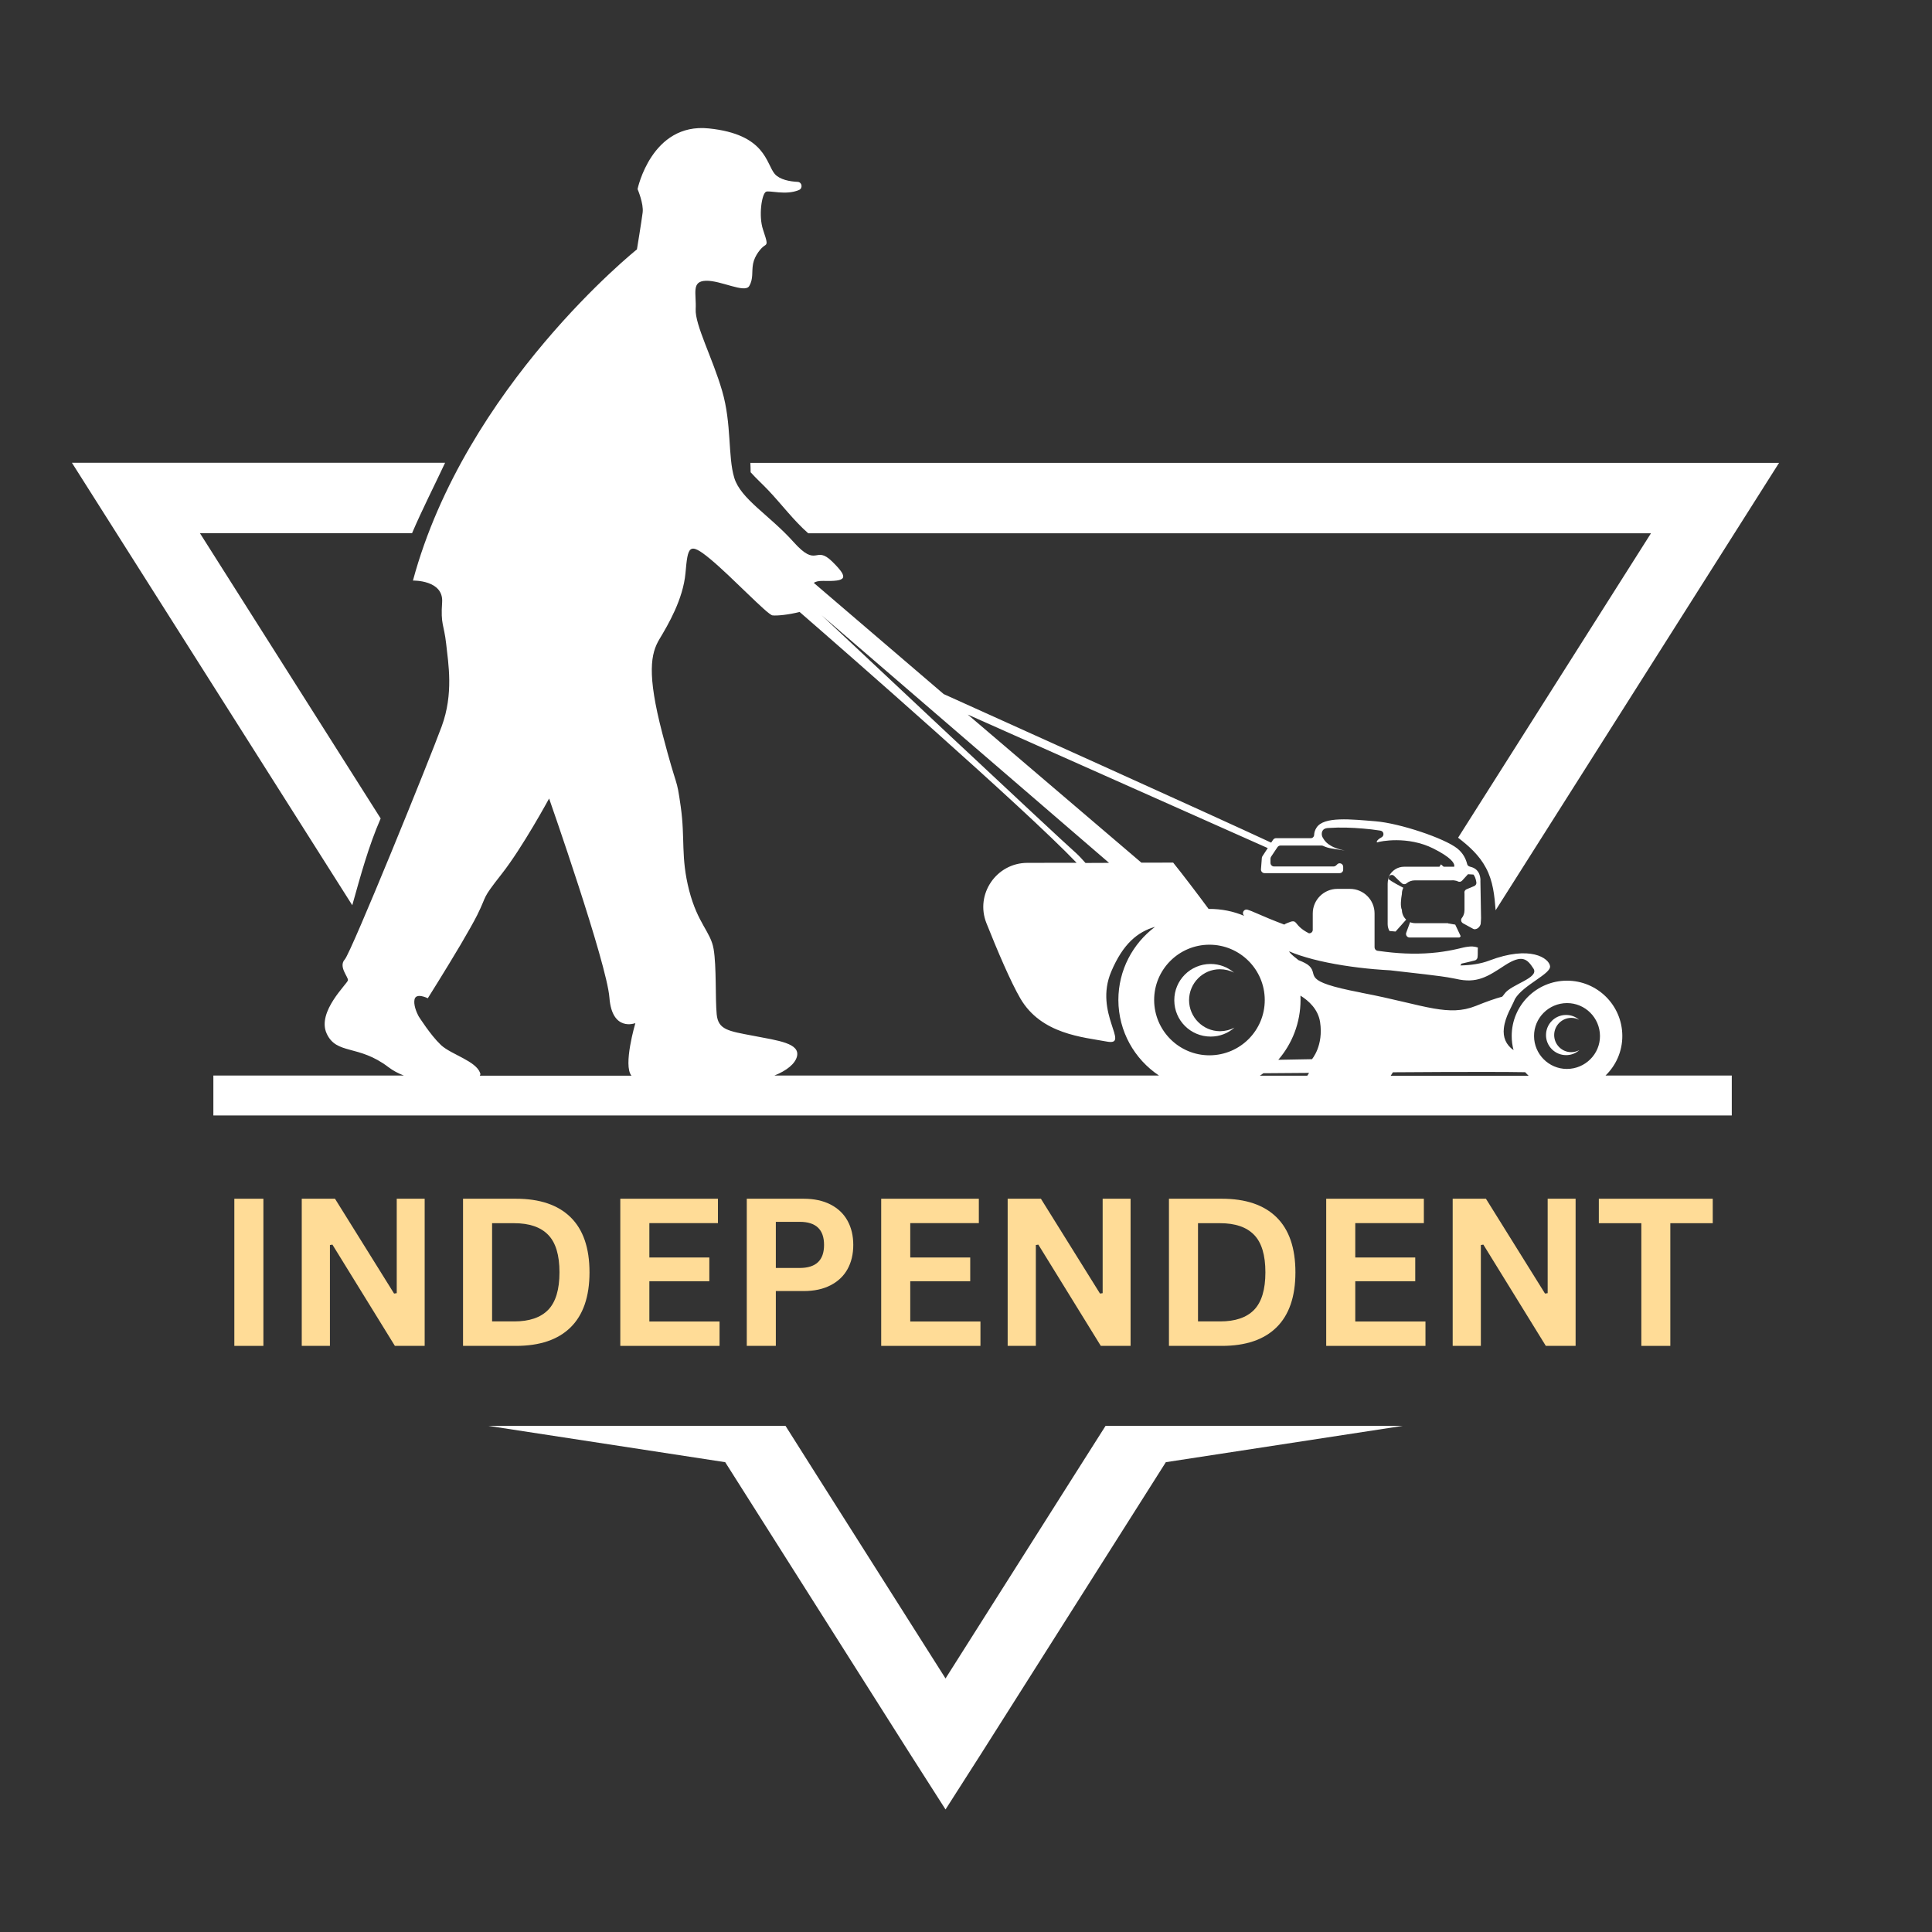
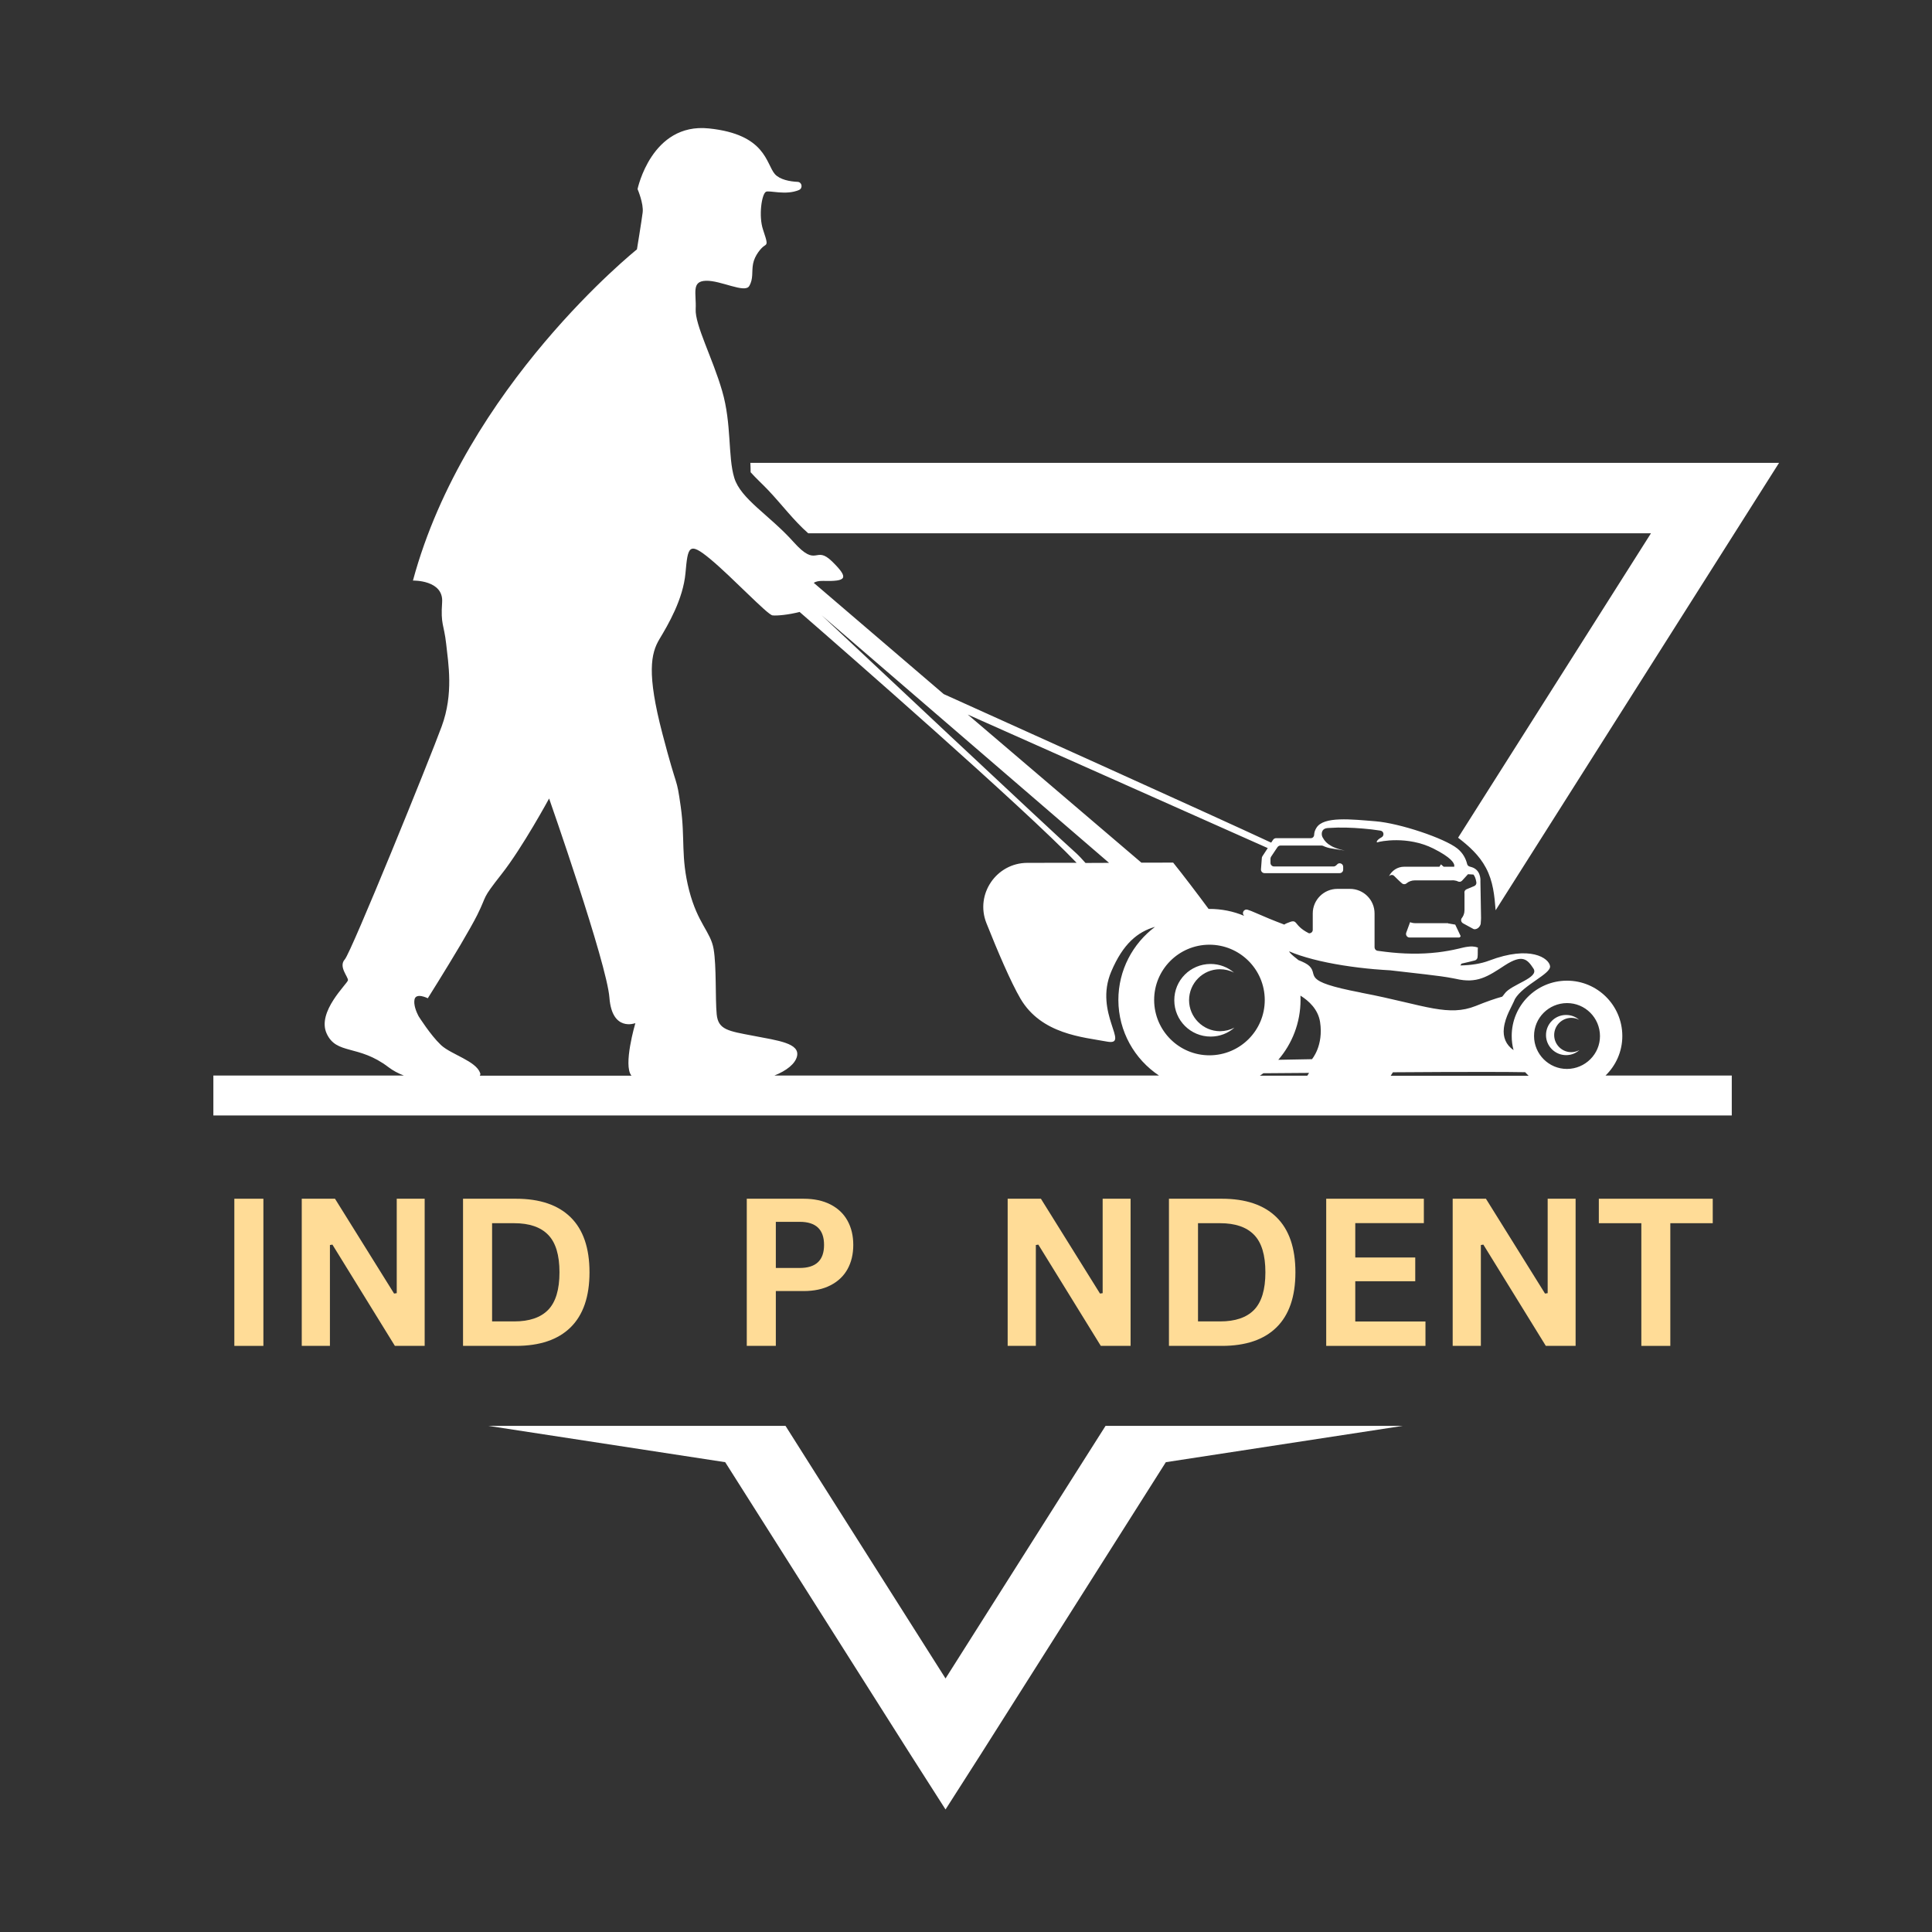
<svg xmlns="http://www.w3.org/2000/svg" width="500" zoomAndPan="magnify" viewBox="0 0 375 375" height="500" preserveAspectRatio="xMidYMid meet" version="1.0">
  <rect x="0" y="0" width="375" height="375" fill="#333333" stroke="none" />
  <defs>
    <g />
    <clipPath id="c467367535">
      <path d="M 13.914 89 L 87 89 L 87 176 L 13.914 176 Z M 13.914 89 " clip-rule="nonzero" />
    </clipPath>
    <clipPath id="2937606178">
      <path d="M 145 89 L 345.414 89 L 345.414 177 L 145 177 Z M 145 89 " clip-rule="nonzero" />
    </clipPath>
    <clipPath id="5ba69f6909">
      <path d="M 94 276 L 273 276 L 273 351.531 L 94 351.531 Z M 94 276 " clip-rule="nonzero" />
    </clipPath>
  </defs>
  <path fill="#ffffff" d="M 301.664 200.91 C 301.664 199.066 303.148 197.582 304.977 197.566 C 305.52 197.566 306.051 197.684 306.512 197.941 C 305.828 197.344 304.941 197.004 303.969 197.004 C 301.801 197.004 300.078 198.762 300.078 200.91 C 300.078 203.062 301.836 204.801 303.984 204.801 C 304.957 204.801 305.863 204.441 306.547 203.828 C 306.086 204.066 305.555 204.223 304.992 204.223 C 303.168 204.238 301.664 202.738 301.664 200.91 Z M 301.664 200.91 " fill-opacity="1" fill-rule="nonzero" />
  <path fill="#ffffff" d="M 230.797 194.152 C 230.797 190.824 233.477 188.129 236.77 188.129 C 237.758 188.129 238.695 188.352 239.531 188.793 C 238.285 187.719 236.699 187.105 234.961 187.105 C 231.051 187.121 227.91 190.262 227.93 194.172 C 227.945 198.062 231.086 201.199 234.992 201.199 C 236.77 201.199 238.371 200.551 239.602 199.461 C 238.781 199.902 237.828 200.145 236.801 200.16 C 233.508 200.145 230.812 197.445 230.797 194.152 Z M 230.797 194.152 " fill-opacity="1" fill-rule="nonzero" />
-   <path fill="#ffffff" d="M 269.465 170.5 C 269.445 170.52 269.465 170.535 269.48 170.57 C 269.395 170.859 269.344 171.184 269.344 171.508 L 269.344 179.391 C 269.344 179.871 269.48 180.332 269.703 180.707 C 270.25 180.758 270.352 180.758 270.879 180.809 L 272.93 178.504 C 272.93 178.504 272.93 178.504 272.93 178.488 C 272.434 178.027 272.109 177.344 272.109 176.609 C 271.77 175.93 271.922 174.527 272.109 173.504 L 272.109 173.453 C 272.109 173.078 272.195 172.719 272.348 172.395 C 272.348 172.379 272.348 172.379 272.363 172.363 C 272.363 172.328 272.383 172.309 272.383 172.309 C 272.383 172.309 269.719 170.98 269.496 170.555 C 269.551 170.383 269.617 170.211 269.703 170.039 C 269.652 170.109 269.602 170.16 269.582 170.246 C 269.516 170.363 269.5 170.449 269.465 170.5 Z M 269.465 170.5 " fill-opacity="1" fill-rule="nonzero" />
  <path fill="#ffffff" d="M 311.598 208.793 C 313.625 206.848 314.906 204.102 314.891 201.047 C 314.871 195.125 310.043 190.332 304.121 190.348 C 298.199 190.363 293.406 195.176 293.422 201.098 C 293.422 202.035 293.543 202.957 293.781 203.828 C 292.312 202.82 291.684 201.32 291.902 199.547 C 292.176 197.242 293.473 195.348 294.055 193.898 C 295.676 191.148 301.086 189.035 300.863 187.516 C 300.656 185.996 297.059 183.402 289.035 186.457 C 287.434 187.07 285.539 187.344 283.457 187.395 L 283.68 187.039 C 284.684 186.816 285.539 186.609 286.254 186.422 C 286.527 186.355 286.734 186.133 286.785 185.859 C 286.871 185.246 286.801 184.562 286.852 183.914 C 286.512 183.793 286.137 183.727 285.812 183.711 C 285.504 183.691 285.199 183.727 284.906 183.762 C 284.293 183.828 283.695 184 283.098 184.137 C 281.75 184.461 280.402 184.684 279.055 184.852 L 279.039 184.852 C 275.691 185.246 272.312 185.16 268.953 184.75 C 268.422 184.684 267.91 184.613 267.383 184.547 C 267.039 184.496 266.801 184.203 266.801 183.863 L 266.801 177.293 C 266.801 174.664 264.668 172.531 262.023 172.531 L 259.582 172.531 C 256.957 172.531 254.805 174.664 254.805 177.293 L 254.805 180.484 C 254.805 180.895 254.445 181.184 254.055 181.148 C 250.746 179.477 252.176 178.148 249.754 179.203 C 249.582 179.273 249.414 179.359 249.277 179.461 C 248.32 179.102 247.367 178.727 246.41 178.336 C 245.25 177.855 244.105 177.363 242.961 176.867 C 242.828 176.797 242.52 176.715 242.16 176.578 C 241.531 176.371 240.984 177.105 241.395 177.652 C 241.426 177.688 241.461 177.738 241.496 177.77 C 239.414 176.883 237.074 176.406 234.668 176.422 L 234.586 176.422 C 232.555 173.66 229.449 169.582 227.707 167.43 L 221.547 167.445 L 187.844 138.695 L 246.07 164.613 L 245.043 166.184 C 244.977 166.27 244.941 166.391 244.926 166.492 L 244.754 168.727 C 244.719 169.121 245.043 169.477 245.438 169.477 L 260.027 169.477 C 260.402 169.477 260.711 169.172 260.711 168.797 L 260.711 168.25 C 260.711 167.637 259.961 167.328 259.551 167.77 L 259.344 167.977 C 259.207 168.094 259.039 168.18 258.867 168.18 L 247.281 168.18 C 246.906 168.18 246.598 167.855 246.598 167.48 L 246.598 166.68 C 246.598 166.527 246.648 166.406 246.719 166.285 L 247.434 165.211 L 247.961 164.426 C 248.031 164.34 248.098 164.273 248.184 164.223 C 248.305 164.152 248.406 164.121 248.527 164.121 L 256.527 164.121 C 256.633 164.121 256.734 164.152 256.82 164.188 C 257.312 164.426 257.895 164.598 258.441 164.684 C 259.141 164.801 260.094 164.957 261.016 165.094 C 260.012 164.887 259.02 164.598 258.234 164.102 C 257.621 163.762 257.125 163.266 256.801 162.668 C 256.77 162.602 256.715 162.531 256.684 162.465 C 256.461 161.969 256.512 161.305 256.957 160.961 C 257.23 160.758 257.605 160.723 257.945 160.707 C 260.164 160.555 262.363 160.637 264.566 160.824 C 265.691 160.91 266.785 161.047 267.895 161.219 C 267.91 161.219 267.945 161.219 267.961 161.234 C 268.629 161.34 268.73 162.227 268.148 162.531 C 267.125 163.062 267.094 163.609 267.383 163.488 C 267.809 163.316 273.168 162.176 278.219 164.699 C 281.684 166.441 282.262 167.516 282.281 168.012 C 282.262 168.012 282.227 168.012 282.227 168.012 C 282.227 168.012 282.246 168.027 282.281 168.027 C 282.281 168.113 282.262 168.18 282.262 168.23 L 280.215 168.23 C 280.043 168.078 279.875 167.926 279.688 167.77 L 279.395 168.23 L 272.551 168.23 C 271.254 168.23 270.148 168.984 269.602 170.074 L 269.617 170.074 C 269.875 169.785 270.336 169.734 270.605 170.023 C 271.086 170.5 271.684 171.082 272.109 171.457 C 272.363 171.66 272.723 171.695 272.98 171.473 C 273.422 171.098 274.004 170.879 274.617 170.879 L 281.684 170.879 C 282.059 170.844 282.348 170.879 282.57 170.945 L 282.586 170.945 C 282.723 170.98 282.844 171.012 282.93 171.066 C 283.219 171.219 283.559 171.184 283.781 170.945 L 284.891 169.734 L 284.926 169.684 C 285.402 169.699 285.539 169.715 286 169.75 C 286.254 170.094 286.441 170.5 286.562 171.254 C 286.613 171.543 286.441 171.867 286.152 171.984 L 284.668 172.602 C 284.395 172.719 284.207 172.992 284.242 173.266 C 284.258 173.336 284.258 173.402 284.258 173.473 L 284.258 176.629 C 284.258 176.766 284.242 176.883 284.227 177.004 L 284.227 177.055 C 284.156 177.48 284.004 177.855 283.746 178.18 C 283.68 178.266 283.629 178.352 283.609 178.473 C 283.559 178.762 283.695 179.051 283.953 179.203 L 284.359 179.426 L 285.93 180.281 C 286.051 180.348 286.152 180.383 286.273 180.363 C 286.801 180.332 287.246 179.902 287.398 179.34 C 287.469 178.504 287.469 178.266 287.469 178.199 L 287.469 178.129 L 287.348 171.066 C 287.348 171.066 287.52 169.309 286.172 168.539 C 285.914 168.387 285.605 168.285 285.266 168.199 C 285.008 168.129 284.82 167.941 284.77 167.703 C 284.531 166.746 284.02 165.621 282.875 164.699 C 280.352 162.688 271.664 159.785 266.988 159.41 C 262.332 159.035 256.906 158.402 255.523 160.672 C 255.215 161.148 255.094 161.609 255.078 162.004 C 255.078 162.379 254.805 162.688 254.43 162.688 L 247.691 162.688 C 247.449 162.688 247.246 162.805 247.109 162.992 L 246.734 163.555 C 235.777 158.438 191.172 138.336 183.168 134.719 L 157.949 113.129 C 158.34 112.875 158.902 112.738 159.723 112.754 C 164.348 112.875 164.859 112.277 161.516 108.984 C 158.152 105.707 158.68 110.402 154.023 105.195 C 149.348 99.973 143.766 96.867 142.52 92.738 C 141.258 88.594 142.043 82.297 140.168 75.879 C 138.305 69.461 134.875 63.082 135.031 59.992 C 135.184 56.922 134.141 54.582 137.027 54.496 C 139.91 54.41 144.57 56.973 145.422 55.52 C 146.273 54.07 145.867 52.809 146.172 51.188 C 146.48 49.566 147.777 48.062 148.375 47.707 C 148.973 47.328 148.988 47.227 148.102 44.566 C 147.215 41.922 147.844 37.688 148.664 37.227 C 149.312 36.887 152.52 37.98 155.098 36.871 C 155.867 36.527 155.68 35.352 154.824 35.301 C 153.289 35.23 151.379 34.871 150.406 33.797 C 148.664 31.801 148.699 26.066 137.574 24.926 C 126.445 23.781 123.75 36.699 123.75 36.699 C 123.75 36.699 124.961 39.516 124.738 41.254 C 124.52 42.996 123.629 48.406 123.629 48.406 C 123.629 48.406 90.305 75.027 80.152 112.688 C 80.152 112.688 86.141 112.535 85.816 116.918 C 85.508 121.289 86.176 121.152 86.602 124.973 C 87.012 128.777 88.07 134.648 85.73 140.996 C 83.41 147.344 68.188 184.82 66.926 186.219 C 65.645 187.617 67.609 189.613 67.539 190.262 C 67.453 190.93 61.48 196.371 63.395 200.586 C 65.305 204.801 69.555 202.668 75.406 207.141 C 76.277 207.805 77.301 208.352 78.395 208.762 L 41.414 208.762 L 41.414 216.508 L 336.137 216.508 L 336.137 208.762 L 311.598 208.762 Z M 254.84 186.184 C 258.441 187.121 262.723 187.77 266.82 188.129 L 266.852 188.129 C 267.844 188.215 268.832 188.281 269.805 188.336 L 269.824 188.336 C 274.465 188.898 279.414 189.359 281.957 189.871 C 282.176 189.902 282.383 189.957 282.57 189.988 C 286.699 190.961 288.746 189.562 292.109 187.359 C 295.469 185.195 296.441 186.148 297.637 187.992 C 298.848 189.836 293.32 191.031 292.023 192.891 C 291.887 193.078 291.734 193.281 291.578 193.453 C 290.301 193.793 288.574 194.391 286.426 195.262 C 283.797 196.305 281.375 196.285 278.234 195.738 C 274.82 195.145 270.574 193.898 264.309 192.703 C 264.207 192.684 264.121 192.668 264.02 192.633 C 252.367 190.398 256.035 189.375 254.156 187.516 C 253.766 187.121 252.996 186.73 252.023 186.355 C 251.938 186.285 251.852 186.219 251.77 186.148 C 250.66 185.297 250.285 184.871 250.215 184.648 C 251.512 185.227 253.098 185.723 254.84 186.184 Z M 252.434 194.066 C 252.434 193.793 252.434 193.523 252.418 193.25 C 254.055 194.273 255.828 195.895 256.223 198.352 C 256.938 202.977 254.652 205.586 254.652 205.586 L 248.117 205.707 C 250.812 202.582 252.434 198.504 252.434 194.066 Z M 215.266 167.48 L 210.711 167.5 L 210.695 167.5 C 210.027 166.746 209.398 166.066 208.832 165.555 C 205.523 162.668 163.375 123.098 159.484 119.426 Z M 122.574 208.793 L 93.121 208.793 C 93.238 208.625 93.273 208.438 93.188 208.25 C 92.367 205.945 87.66 204.699 85.664 202.906 C 85.609 202.855 85.543 202.805 85.508 202.754 C 83.562 200.91 81.277 197.293 81.277 197.293 C 81.277 197.293 80.527 195.996 80.422 194.75 C 80.406 194.496 80.406 194.238 80.457 194 C 80.746 192.602 83.035 193.762 83.035 193.762 C 83.035 193.762 86.516 188.23 89.398 183.367 C 90.746 181.066 91.977 178.914 92.641 177.582 C 94.707 173.418 93.324 174.801 97.367 169.648 C 101.414 164.512 106.582 154.988 106.582 154.988 C 106.582 154.988 117.793 186.984 118.289 193.656 C 118.801 200.363 123.324 198.59 123.324 198.59 C 123.324 198.59 120.883 206.832 122.574 208.793 Z M 150.234 208.793 C 152.727 207.805 154.328 206.473 154.688 205.074 C 155.336 202.496 151.086 201.984 146.223 201.047 C 141.359 200.125 139.398 199.887 139.109 196.867 C 138.816 193.848 139.09 187.582 138.512 184.203 C 137.93 180.809 135.457 179.34 133.766 172.84 C 132.094 166.32 133.016 162.805 132.129 156.559 C 131.242 150.312 131.602 154.016 128.562 142.363 C 125.523 130.723 126.328 126.832 128 124.051 C 129.672 121.27 132.59 116.32 133.051 111.238 C 133.512 106.152 133.648 105.008 137.863 108.508 C 142.078 112.004 148.953 119.324 149.945 119.445 C 150.816 119.547 153.117 119.324 155.199 118.777 C 164.039 126.457 198.664 156.715 208.969 167.465 L 199.398 167.48 C 193.375 167.5 189.242 173.59 191.461 179.172 C 193.629 184.613 196.172 190.586 198.066 193.828 C 202.129 200.758 210.234 201.305 214.859 202.172 C 219.5 203.027 212.246 196.68 215.695 188.574 C 217.996 183.145 220.848 180.859 224.191 179.902 C 219.875 183.129 217.074 188.301 217.074 194.102 C 217.094 200.211 220.215 205.602 224.961 208.762 L 150.234 208.762 Z M 234.773 204.836 C 228.852 204.852 224.039 200.039 224.02 194.117 C 224.004 188.199 228.801 183.387 234.719 183.367 C 240.641 183.352 245.473 188.145 245.488 194.086 C 245.504 200.008 240.711 204.816 234.773 204.836 Z M 245.215 208.316 C 247.16 208.301 250.285 208.281 254.09 208.25 L 253.746 208.793 L 244.531 208.793 C 244.754 208.641 244.992 208.504 245.215 208.316 Z M 269.941 208.793 L 270.367 208.129 C 276.715 208.078 283.098 208.059 288.184 208.059 C 291.461 208.059 294.172 208.078 296.035 208.113 C 296.254 208.352 296.477 208.59 296.715 208.812 L 269.941 208.812 Z M 304.156 207.48 C 300.641 207.496 297.758 204.613 297.758 201.098 C 297.738 197.582 300.605 194.715 304.141 194.699 C 307.672 194.684 310.539 197.547 310.555 201.082 C 310.574 204.598 307.688 207.465 304.156 207.48 Z M 304.156 207.48 " fill-opacity="1" fill-rule="nonzero" />
  <g clip-path="url(#c467367535)">
-     <path fill="#ffffff" d="M 73.887 158.863 L 38.805 103.488 L 79.98 103.488 C 81.961 98.863 84.262 94.375 86.395 89.82 L 13.957 89.82 L 68.375 175.707 C 69.98 170.008 71.516 164.289 73.887 158.863 Z M 73.887 158.863 " fill-opacity="1" fill-rule="nonzero" />
-   </g>
+     </g>
  <g clip-path="url(#2937606178)">
    <path fill="#ffffff" d="M 288.422 168.453 C 289.82 171.066 290.078 173.863 290.301 176.68 L 345.316 89.836 L 145.645 89.836 C 145.68 90.453 145.695 91.051 145.695 91.664 C 146.77 92.875 148 93.969 149.125 95.16 C 151.789 97.977 154.039 101.016 156.871 103.508 L 320.453 103.508 L 283.012 162.602 C 285.145 164.238 287.125 166.012 288.422 168.453 Z M 288.422 168.453 " fill-opacity="1" fill-rule="nonzero" />
  </g>
  <path fill="#ffffff" d="M 282.414 179.461 C 282.008 179.391 281.598 179.309 281.188 179.254 C 281.117 179.254 281.086 179.238 281.051 179.188 L 274.703 179.188 C 274.363 179.188 274.02 179.121 273.715 179 L 273.695 179 L 272.945 181.047 C 272.793 181.492 273.117 181.969 273.594 181.969 L 283.27 181.969 C 283.371 181.902 283.457 181.816 283.523 181.715 L 282.449 179.445 L 282.414 179.445 Z M 282.414 179.461 " fill-opacity="1" fill-rule="nonzero" />
  <g clip-path="url(#5ba69f6909)">
    <path fill="#ffffff" d="M 214.586 276.762 L 208.371 286.559 L 183.527 325.789 L 158.664 286.559 L 152.469 276.762 L 94.809 276.762 L 140.762 283.809 L 176.668 340.48 L 183.527 351.215 L 190.387 340.48 L 226.289 283.809 L 272.262 276.762 Z M 214.586 276.762 " fill-opacity="1" fill-rule="nonzero" />
  </g>
  <g fill="#ffdc97" fill-opacity="1">
    <g transform="translate(41.766, 261.235)">
      <g>
        <path d="M 9.359 0 L 3.719 0 L 3.719 -28.562 L 9.359 -28.562 Z M 9.359 0 " />
      </g>
    </g>
  </g>
  <g fill="#ffdc97" fill-opacity="1">
    <g transform="translate(54.85, 261.235)">
      <g>
        <path d="M 9.188 0 L 3.719 0 L 3.719 -28.562 L 10.172 -28.562 L 21.641 -10.156 L 22.156 -10.234 L 22.156 -28.562 L 27.578 -28.562 L 27.578 0 L 21.797 0 L 9.672 -19.656 L 9.188 -19.578 Z M 9.188 0 " />
      </g>
    </g>
  </g>
  <g fill="#ffdc97" fill-opacity="1">
    <g transform="translate(86.156, 261.235)">
      <g>
        <path d="M 13.984 -28.562 C 18.617 -28.562 22.156 -27.363 24.594 -24.969 C 27.039 -22.57 28.266 -19.008 28.266 -14.281 C 28.266 -9.562 27.039 -6 24.594 -3.594 C 22.156 -1.195 18.617 0 13.984 0 L 3.719 0 L 3.719 -28.562 Z M 13.656 -4.75 C 16.594 -4.75 18.789 -5.5 20.25 -7 C 21.707 -8.508 22.438 -10.938 22.438 -14.281 C 22.438 -17.625 21.707 -20.047 20.25 -21.547 C 18.789 -23.055 16.594 -23.812 13.656 -23.812 L 9.359 -23.812 L 9.359 -4.75 Z M 13.656 -4.75 " />
      </g>
    </g>
  </g>
  <g fill="#ffdc97" fill-opacity="1">
    <g transform="translate(116.68, 261.235)">
      <g>
-         <path d="M 9.359 -12.547 L 9.359 -4.734 L 22.984 -4.734 L 22.984 0 L 3.719 0 L 3.719 -28.562 L 22.672 -28.562 L 22.672 -23.828 L 9.359 -23.828 L 9.359 -17.156 L 21 -17.156 L 21 -12.547 Z M 9.359 -12.547 " />
-       </g>
+         </g>
    </g>
  </g>
  <g fill="#ffdc97" fill-opacity="1">
    <g transform="translate(141.229, 261.235)">
      <g>
        <path d="M 14.75 -28.562 C 16.789 -28.562 18.535 -28.188 19.984 -27.438 C 21.441 -26.688 22.539 -25.633 23.281 -24.281 C 24.02 -22.938 24.391 -21.375 24.391 -19.594 C 24.391 -17.812 24.02 -16.25 23.281 -14.906 C 22.539 -13.562 21.441 -12.516 19.984 -11.766 C 18.535 -11.016 16.789 -10.641 14.75 -10.641 L 9.359 -10.641 L 9.359 0 L 3.719 0 L 3.719 -28.562 Z M 14 -15.125 C 17.145 -15.125 18.719 -16.613 18.719 -19.594 C 18.719 -22.582 17.145 -24.078 14 -24.078 L 9.359 -24.078 L 9.359 -15.125 Z M 14 -15.125 " />
      </g>
    </g>
  </g>
  <g fill="#ffdc97" fill-opacity="1">
    <g transform="translate(167.32, 261.235)">
      <g>
-         <path d="M 9.359 -12.547 L 9.359 -4.734 L 22.984 -4.734 L 22.984 0 L 3.719 0 L 3.719 -28.562 L 22.672 -28.562 L 22.672 -23.828 L 9.359 -23.828 L 9.359 -17.156 L 21 -17.156 L 21 -12.547 Z M 9.359 -12.547 " />
-       </g>
+         </g>
    </g>
  </g>
  <g fill="#ffdc97" fill-opacity="1">
    <g transform="translate(191.868, 261.235)">
      <g>
        <path d="M 9.188 0 L 3.719 0 L 3.719 -28.562 L 10.172 -28.562 L 21.641 -10.156 L 22.156 -10.234 L 22.156 -28.562 L 27.578 -28.562 L 27.578 0 L 21.797 0 L 9.672 -19.656 L 9.188 -19.578 Z M 9.188 0 " />
      </g>
    </g>
  </g>
  <g fill="#ffdc97" fill-opacity="1">
    <g transform="translate(223.174, 261.235)">
      <g>
        <path d="M 13.984 -28.562 C 18.617 -28.562 22.156 -27.363 24.594 -24.969 C 27.039 -22.57 28.266 -19.008 28.266 -14.281 C 28.266 -9.562 27.039 -6 24.594 -3.594 C 22.156 -1.195 18.617 0 13.984 0 L 3.719 0 L 3.719 -28.562 Z M 13.656 -4.75 C 16.594 -4.75 18.789 -5.5 20.25 -7 C 21.707 -8.508 22.438 -10.938 22.438 -14.281 C 22.438 -17.625 21.707 -20.047 20.25 -21.547 C 18.789 -23.055 16.594 -23.812 13.656 -23.812 L 9.359 -23.812 L 9.359 -4.75 Z M 13.656 -4.75 " />
      </g>
    </g>
  </g>
  <g fill="#ffdc97" fill-opacity="1">
    <g transform="translate(253.698, 261.235)">
      <g>
        <path d="M 9.359 -12.547 L 9.359 -4.734 L 22.984 -4.734 L 22.984 0 L 3.719 0 L 3.719 -28.562 L 22.672 -28.562 L 22.672 -23.828 L 9.359 -23.828 L 9.359 -17.156 L 21 -17.156 L 21 -12.547 Z M 9.359 -12.547 " />
      </g>
    </g>
  </g>
  <g fill="#ffdc97" fill-opacity="1">
    <g transform="translate(278.246, 261.235)">
      <g>
        <path d="M 9.188 0 L 3.719 0 L 3.719 -28.562 L 10.172 -28.562 L 21.641 -10.156 L 22.156 -10.234 L 22.156 -28.562 L 27.578 -28.562 L 27.578 0 L 21.797 0 L 9.672 -19.656 L 9.188 -19.578 Z M 9.188 0 " />
      </g>
    </g>
  </g>
  <g fill="#ffdc97" fill-opacity="1">
    <g transform="translate(309.552, 261.235)">
      <g>
        <path d="M 22.891 -28.562 L 22.891 -23.812 L 14.656 -23.812 L 14.656 0 L 9.031 0 L 9.031 -23.812 L 0.781 -23.812 L 0.781 -28.562 Z M 22.891 -28.562 " />
      </g>
    </g>
  </g>
</svg>